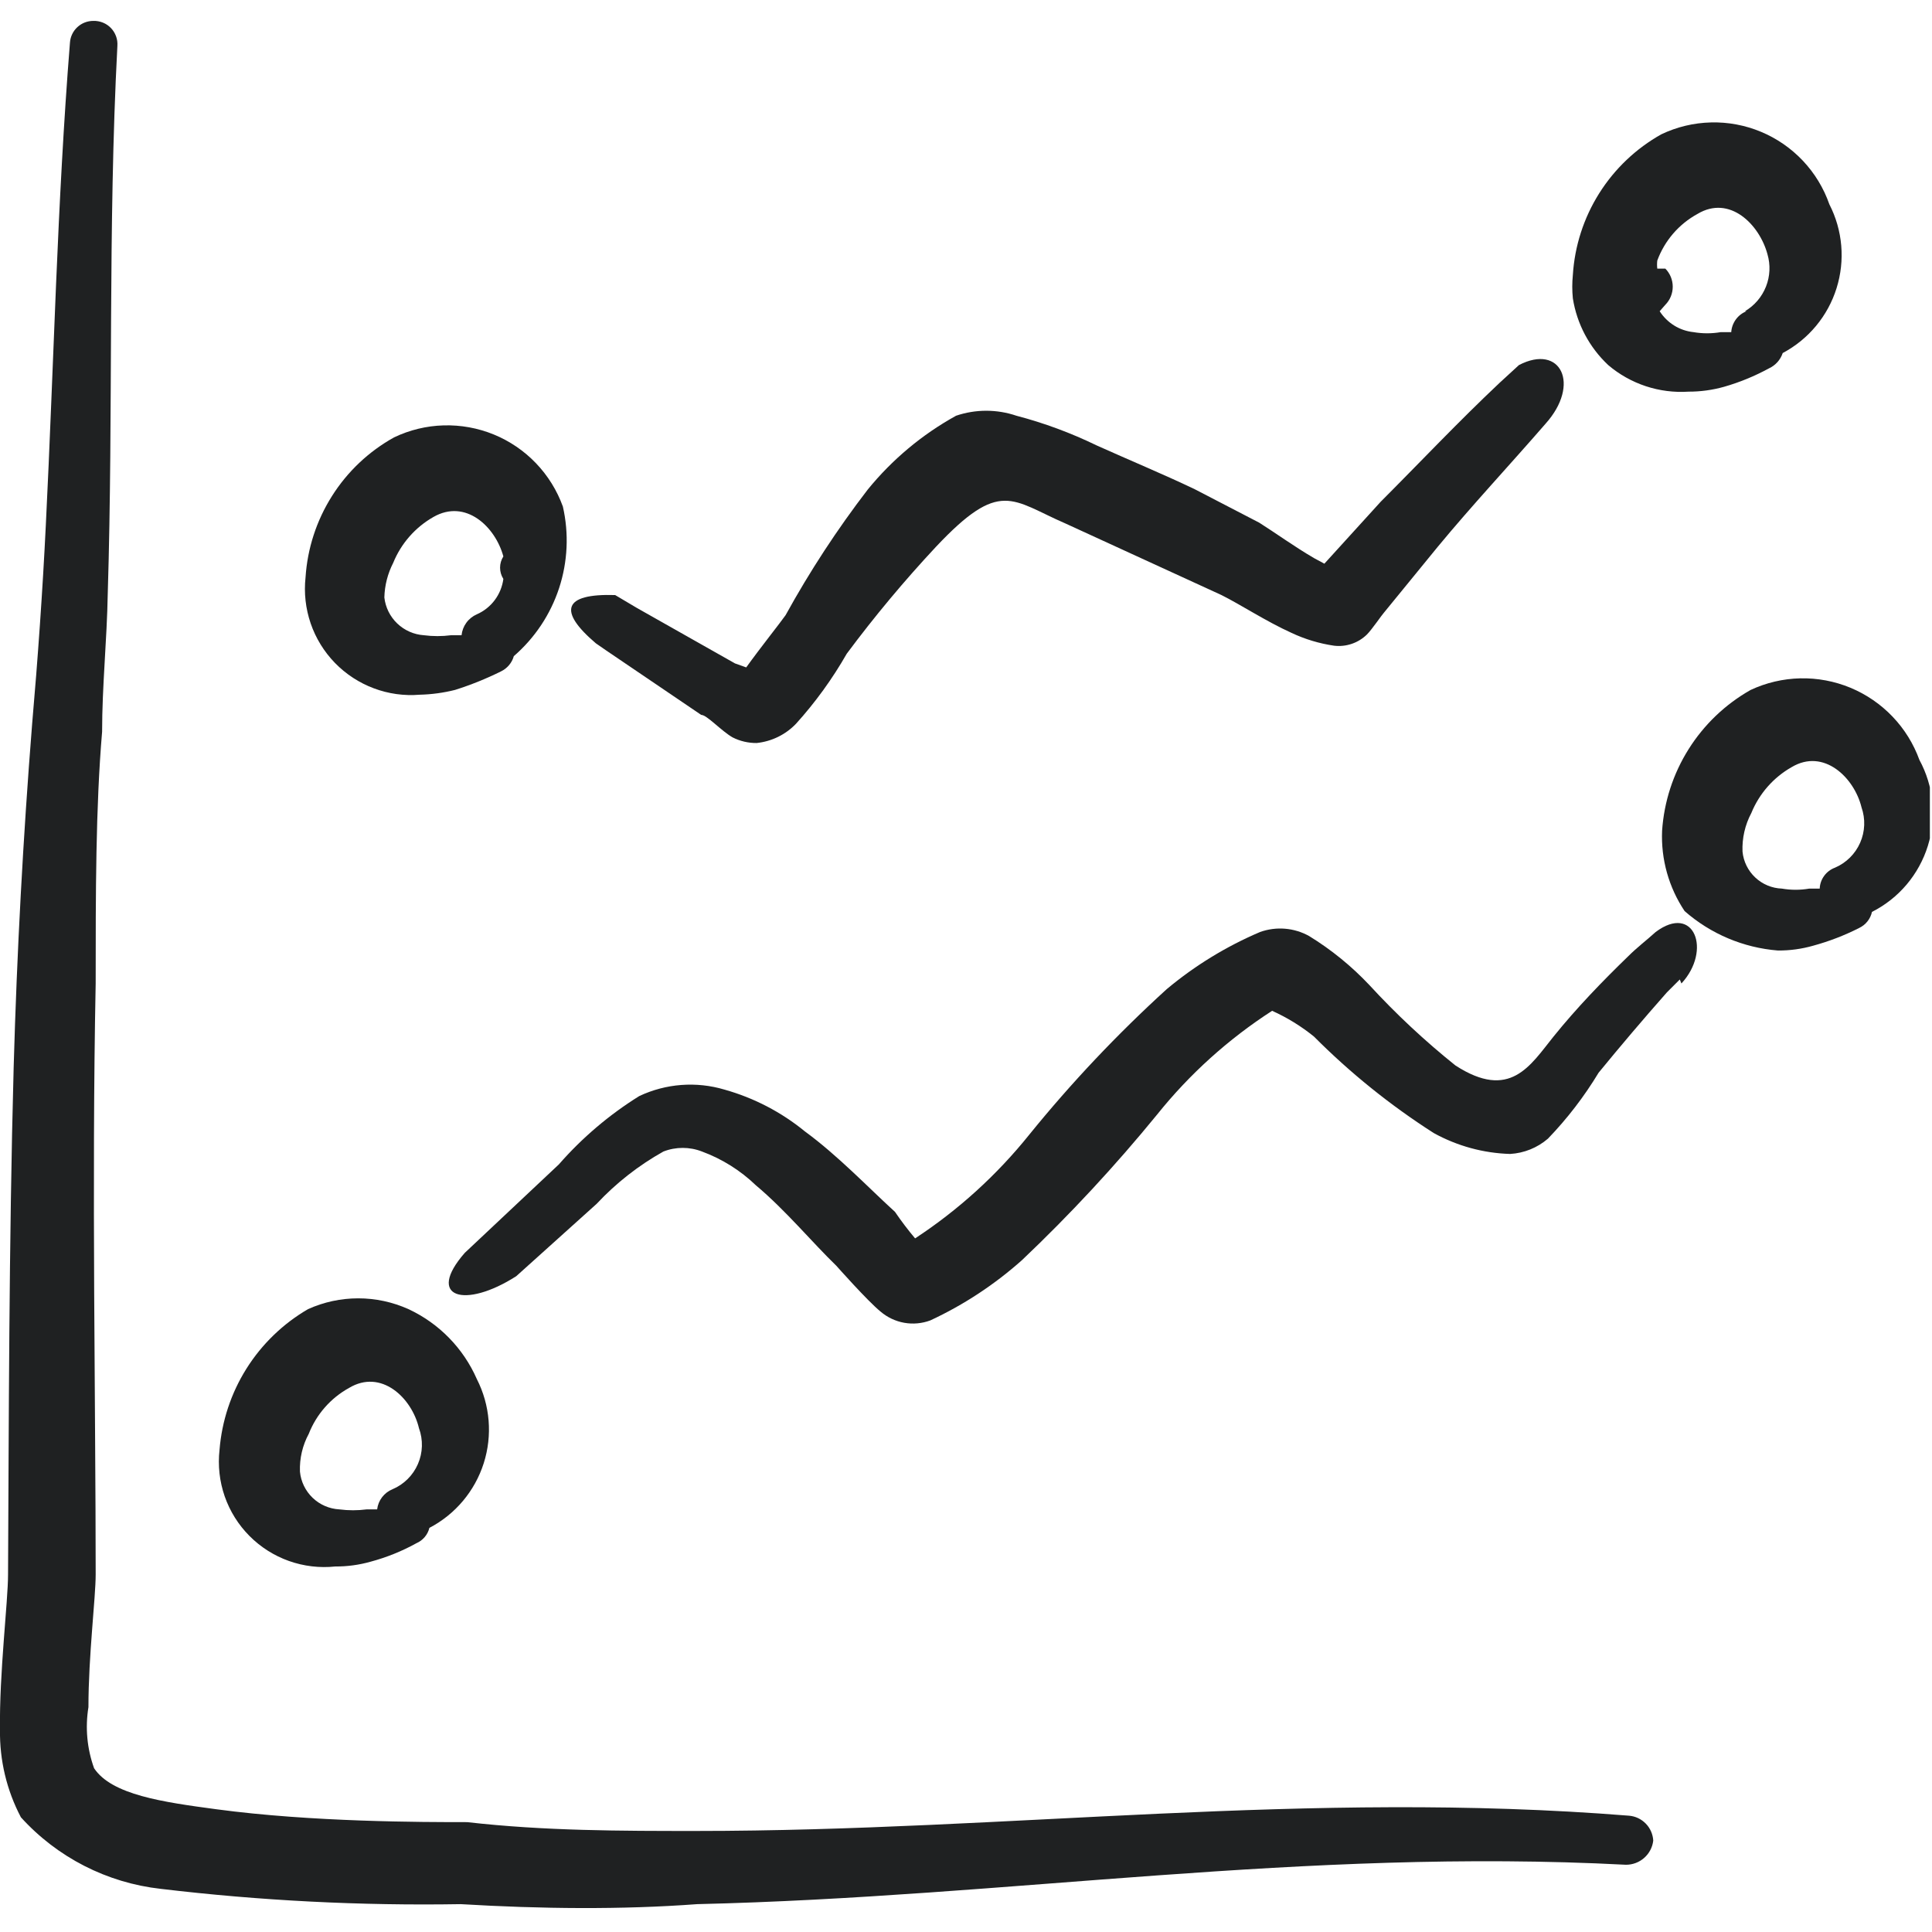
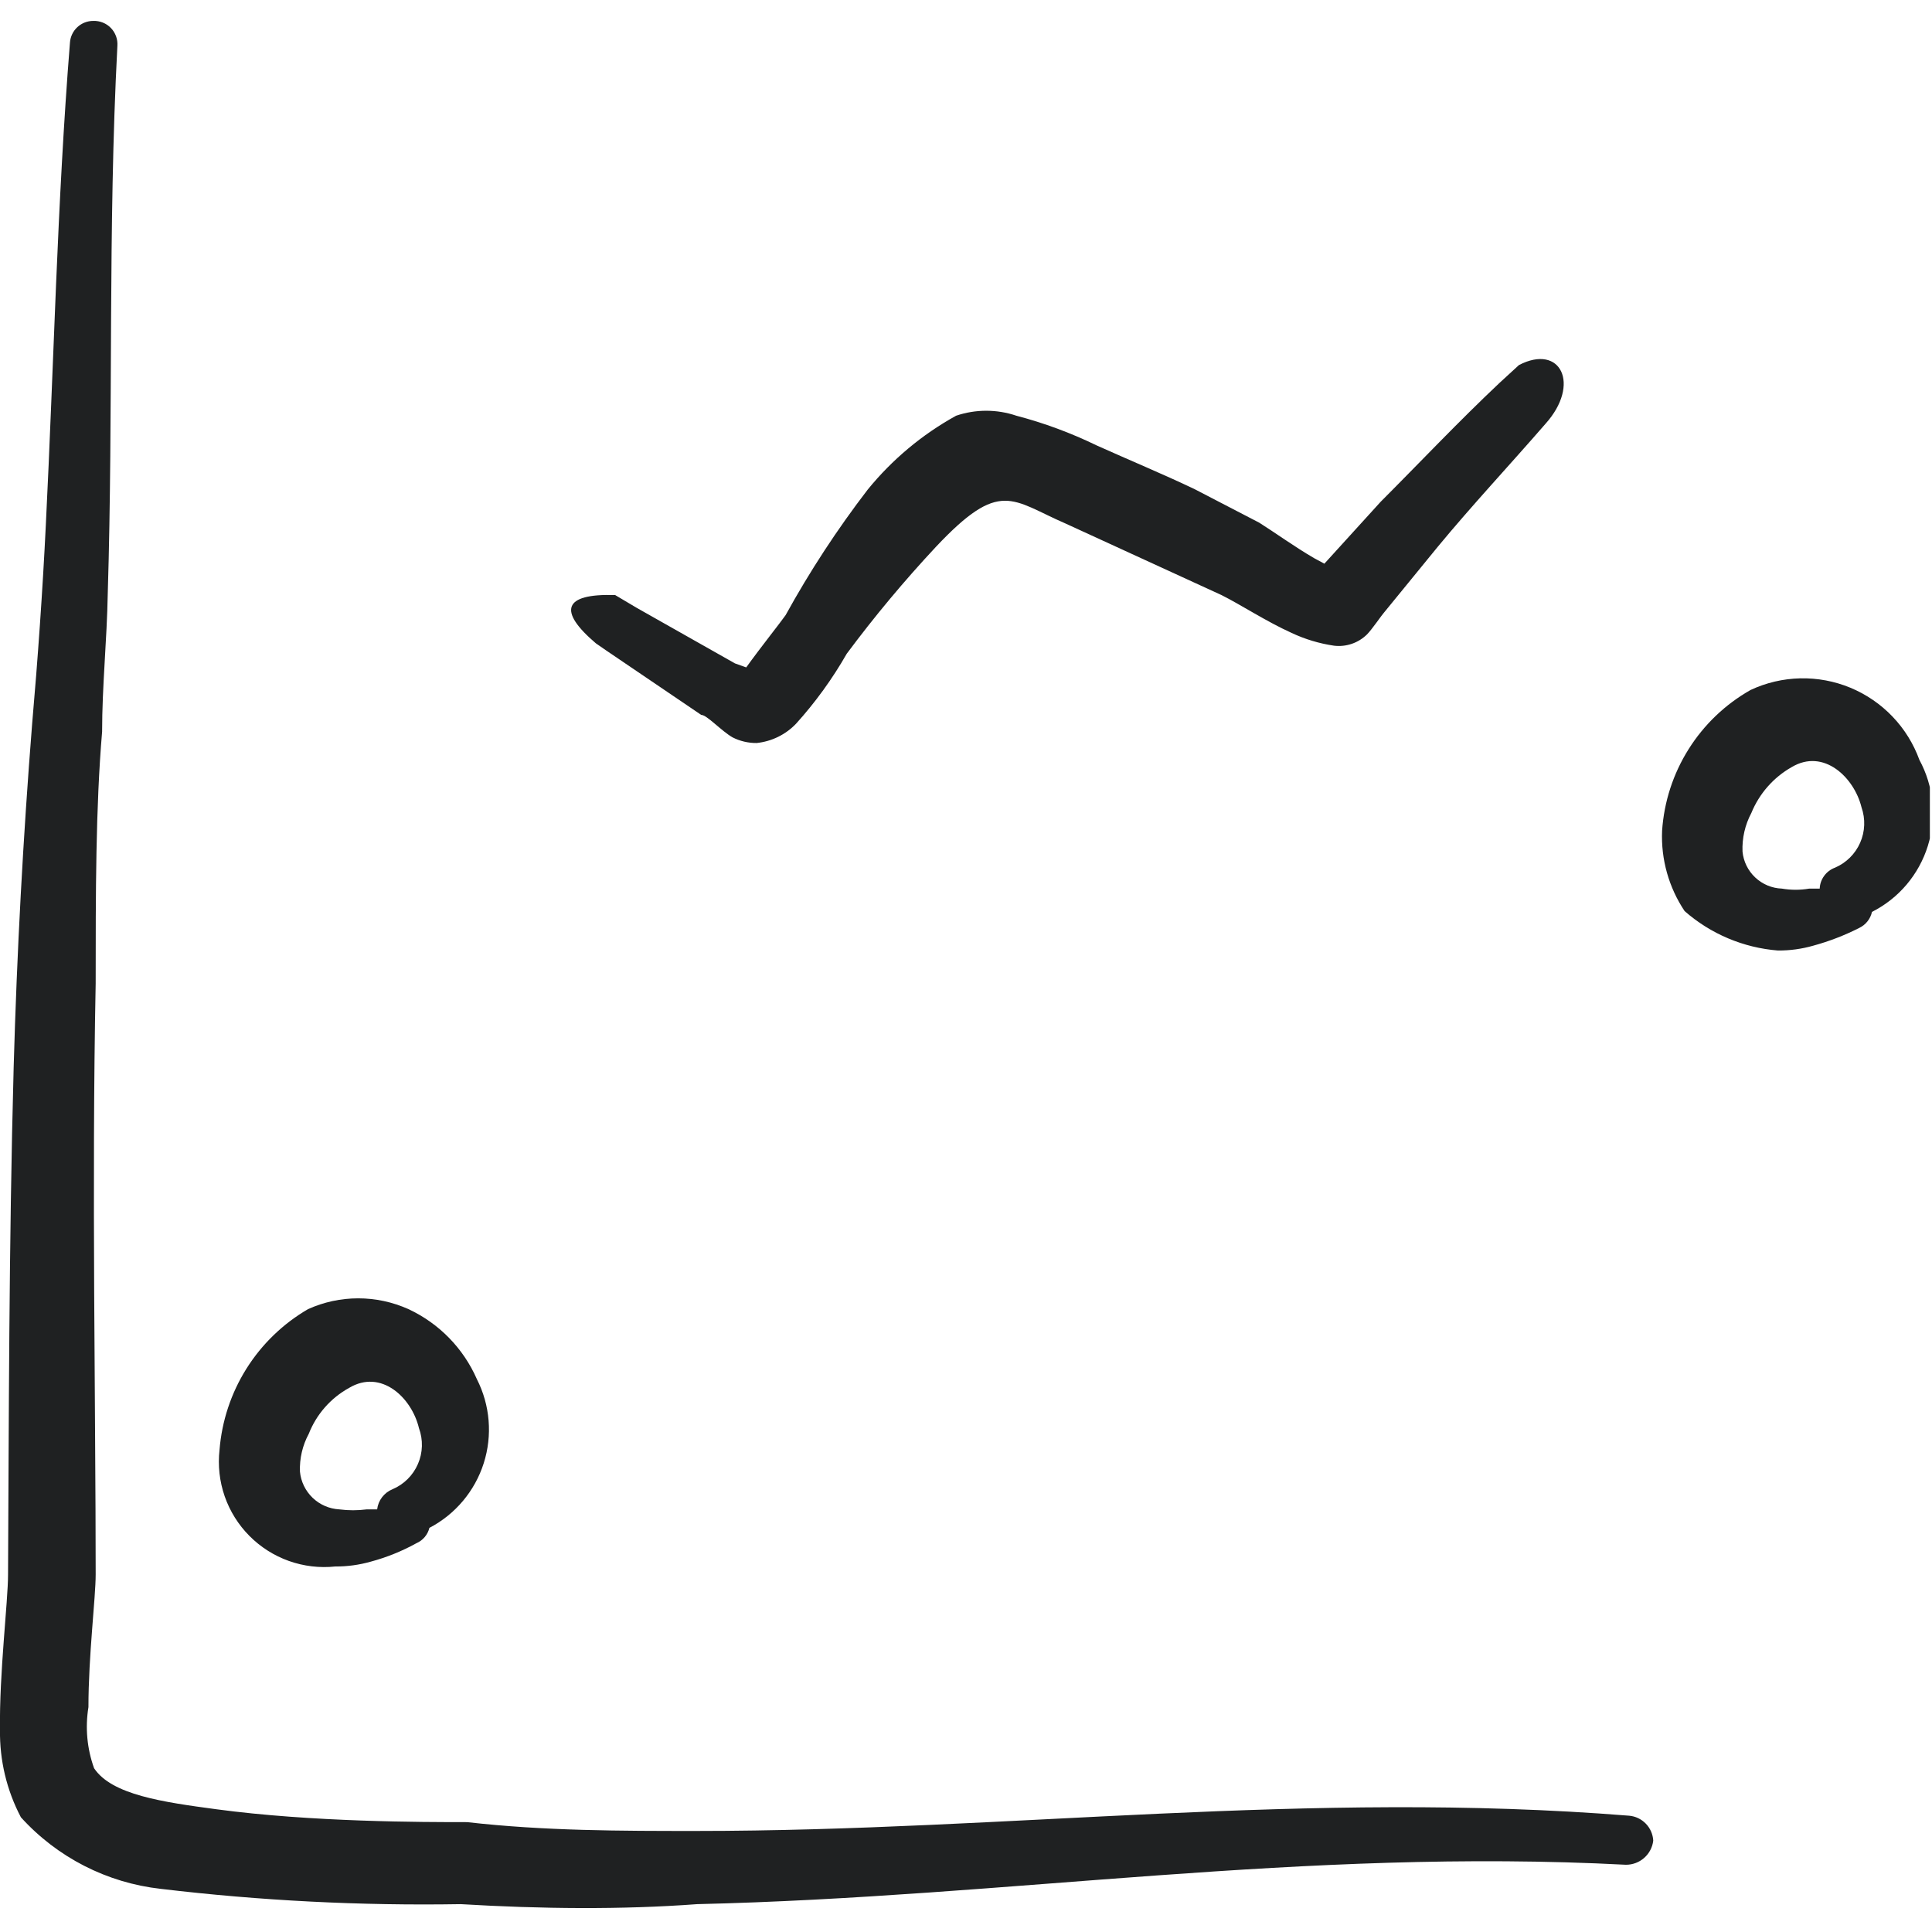
<svg xmlns="http://www.w3.org/2000/svg" width="67" height="67" viewBox="0 0 67 67" fill="none">
  <g clip-path="url(#clip0_435_1937)">
    <path fill-rule="evenodd" clip-rule="evenodd" d="M56.497 62.967C45.342 62.074 34.997 63.496 24.149 63.496C21.556 63.496 18.879 63.496 16.202 63.19C14.668 63.19 10.82 63.19 7.501 62.743C5.633 62.493 3.876 62.242 3.263 61.321C3.018 60.643 2.951 59.914 3.067 59.202C3.067 57.417 3.318 55.41 3.318 54.601C3.318 48.773 3.179 41.076 3.318 34.105C3.318 30.981 3.318 27.998 3.541 25.376C3.541 23.787 3.709 22.197 3.737 20.58C3.932 14.25 3.737 7.92 4.071 1.59C4.079 1.476 4.063 1.363 4.024 1.256C3.985 1.15 3.924 1.052 3.846 0.971C3.767 0.889 3.672 0.825 3.566 0.783C3.461 0.741 3.348 0.721 3.235 0.725C3.029 0.725 2.832 0.802 2.682 0.942C2.531 1.082 2.44 1.273 2.426 1.478C1.98 7.055 1.868 12.633 1.589 18.21C1.478 20.496 1.31 22.867 1.115 25.098C0.8 29.061 0.586 33.031 0.474 37.005C0.307 43.14 0.307 49.553 0.279 54.601C0.279 55.549 -0.028 58.031 -0 59.983C-0.017 61.041 0.232 62.086 0.725 63.022C1.985 64.414 3.711 65.296 5.577 65.504C9.028 65.915 12.503 66.092 15.979 66.034C18.767 66.201 21.556 66.229 24.177 66.034C34.997 65.783 45.175 64.082 56.385 64.668C56.618 64.669 56.844 64.585 57.019 64.43C57.194 64.276 57.306 64.063 57.333 63.831C57.321 63.611 57.23 63.402 57.076 63.243C56.922 63.084 56.717 62.986 56.497 62.967Z" fill="#1F2122" />
-     <path fill-rule="evenodd" clip-rule="evenodd" d="M19.52 17.567C19.317 17.006 18.999 16.494 18.587 16.064C18.174 15.633 17.676 15.294 17.124 15.068C16.572 14.842 15.979 14.735 15.383 14.752C14.787 14.769 14.201 14.911 13.664 15.169C12.787 15.656 12.047 16.356 11.512 17.204C10.976 18.052 10.661 19.02 10.596 20.021C10.537 20.56 10.598 21.106 10.774 21.62C10.95 22.133 11.238 22.601 11.616 22.99C11.995 23.379 12.455 23.68 12.963 23.87C13.471 24.061 14.015 24.137 14.556 24.092C14.97 24.082 15.382 24.026 15.783 23.925C16.329 23.752 16.86 23.538 17.373 23.284C17.48 23.232 17.576 23.158 17.653 23.067C17.73 22.976 17.787 22.869 17.819 22.754C18.546 22.125 19.089 21.31 19.389 20.396C19.688 19.483 19.734 18.505 19.52 17.567ZM16.536 21.304C16.392 21.367 16.266 21.467 16.173 21.595C16.08 21.722 16.023 21.872 16.006 22.029H15.644C15.329 22.07 15.01 22.07 14.696 22.029C14.35 22.005 14.025 21.86 13.775 21.621C13.525 21.381 13.367 21.062 13.329 20.718C13.34 20.3 13.445 19.891 13.636 19.519C13.909 18.848 14.4 18.288 15.03 17.929C16.146 17.288 17.177 18.264 17.456 19.296C17.382 19.412 17.342 19.548 17.342 19.686C17.342 19.825 17.382 19.96 17.456 20.077C17.421 20.343 17.318 20.596 17.157 20.811C16.996 21.026 16.782 21.196 16.536 21.304Z" fill="#1F2122" />
-     <path fill-rule="evenodd" clip-rule="evenodd" d="M55.772 12.661C56.546 13.319 57.546 13.649 58.56 13.582C58.975 13.583 59.388 13.526 59.787 13.414C60.33 13.259 60.853 13.043 61.349 12.773C61.46 12.722 61.559 12.648 61.641 12.557C61.722 12.466 61.784 12.359 61.823 12.243C62.717 11.768 63.388 10.961 63.69 9.995C63.993 9.03 63.903 7.984 63.44 7.084C63.244 6.522 62.931 6.007 62.522 5.574C62.113 5.141 61.618 4.799 61.068 4.57C60.518 4.341 59.926 4.23 59.331 4.246C58.735 4.261 58.15 4.401 57.612 4.658C56.734 5.15 55.993 5.855 55.457 6.707C54.921 7.56 54.607 8.533 54.545 9.538C54.518 9.807 54.518 10.078 54.545 10.347C54.685 11.233 55.117 12.047 55.772 12.661ZM60.568 10.793C60.42 10.851 60.291 10.95 60.198 11.078C60.104 11.207 60.048 11.359 60.038 11.518H59.676C59.362 11.572 59.041 11.572 58.728 11.518C58.49 11.493 58.262 11.415 58.059 11.289C57.857 11.163 57.685 10.994 57.556 10.793L57.752 10.57C57.917 10.403 58.009 10.177 58.009 9.942C58.009 9.708 57.917 9.482 57.752 9.315C57.752 9.315 57.556 9.315 57.473 9.315C57.462 9.222 57.462 9.129 57.473 9.036C57.727 8.346 58.222 7.772 58.867 7.419C59.982 6.75 61.014 7.781 61.293 8.813C61.402 9.183 61.385 9.579 61.243 9.937C61.102 10.296 60.845 10.597 60.512 10.793H60.568Z" fill="#1F2122" />
    <path fill-rule="evenodd" clip-rule="evenodd" d="M20.663 22.309L21.026 22.56L24.316 24.791C24.512 24.791 25.014 25.348 25.404 25.571C25.663 25.703 25.95 25.77 26.241 25.767C26.761 25.713 27.245 25.476 27.607 25.097C28.278 24.354 28.867 23.541 29.364 22.671C30.326 21.378 31.359 20.14 32.459 18.962C34.69 16.592 35.08 17.345 36.949 18.154L42.359 20.636C43.028 20.97 43.92 21.556 44.785 21.946C45.253 22.167 45.751 22.317 46.263 22.392C46.47 22.417 46.681 22.395 46.879 22.327C47.077 22.26 47.257 22.148 47.406 22.002C47.573 21.835 47.936 21.305 47.992 21.249L49.86 18.962C51.059 17.512 52.314 16.174 53.597 14.696C54.824 13.329 54.126 11.907 52.676 12.66L52.007 13.274C50.585 14.612 49.218 16.062 47.88 17.401L45.928 19.548L45.566 19.353C44.896 18.962 44.199 18.46 43.669 18.126L41.41 16.954C40.295 16.425 39.152 15.951 38.036 15.449C37.142 15.015 36.209 14.669 35.248 14.417C34.569 14.187 33.834 14.187 33.156 14.417C31.979 15.067 30.937 15.938 30.089 16.982C29.032 18.359 28.081 19.813 27.244 21.333C27.049 21.611 26.38 22.448 25.878 23.145L25.488 23.006L22.085 21.082L21.333 20.636C19.52 20.58 19.353 21.193 20.663 22.309Z" fill="#1F2122" />
    <path fill-rule="evenodd" clip-rule="evenodd" d="M14.166 45.4C13.618 45.153 13.024 45.025 12.423 45.025C11.822 45.025 11.228 45.153 10.681 45.4C9.813 45.906 9.081 46.614 8.547 47.463C8.013 48.313 7.693 49.28 7.613 50.28C7.552 50.824 7.613 51.374 7.792 51.891C7.972 52.407 8.265 52.877 8.651 53.265C9.036 53.653 9.504 53.95 10.019 54.133C10.535 54.316 11.085 54.382 11.629 54.324C12.043 54.327 12.457 54.27 12.856 54.157C13.41 54.008 13.943 53.793 14.445 53.515C14.555 53.467 14.653 53.394 14.73 53.302C14.807 53.211 14.863 53.102 14.891 52.985C15.79 52.516 16.467 51.71 16.775 50.744C17.083 49.778 16.997 48.73 16.537 47.826C16.068 46.756 15.225 45.893 14.166 45.4ZM13.608 51.647C13.466 51.705 13.342 51.801 13.249 51.923C13.156 52.046 13.097 52.191 13.079 52.344H12.716C12.402 52.385 12.083 52.385 11.768 52.344C11.421 52.325 11.092 52.183 10.841 51.942C10.591 51.702 10.434 51.379 10.402 51.033C10.385 50.577 10.491 50.124 10.708 49.723C10.974 49.047 11.467 48.485 12.103 48.133C13.218 47.464 14.278 48.468 14.529 49.527C14.677 49.931 14.665 50.377 14.493 50.771C14.322 51.166 14.005 51.48 13.608 51.647Z" fill="#1F2122" />
    <path fill-rule="evenodd" clip-rule="evenodd" d="M66.564 26.354C66.36 25.793 66.043 25.281 65.63 24.85C65.218 24.419 64.721 24.079 64.17 23.85C63.619 23.622 63.027 23.511 62.431 23.524C61.834 23.538 61.248 23.675 60.708 23.928C59.832 24.424 59.094 25.129 58.559 25.981C58.023 26.833 57.708 27.804 57.64 28.808C57.597 29.797 57.871 30.773 58.421 31.596C59.324 32.388 60.458 32.867 61.656 32.963C62.071 32.966 62.484 32.909 62.883 32.795C63.432 32.645 63.965 32.44 64.472 32.182C64.584 32.129 64.683 32.052 64.76 31.955C64.838 31.858 64.892 31.745 64.918 31.624C65.378 31.392 65.786 31.07 66.119 30.677C66.451 30.284 66.702 29.828 66.855 29.337C67.009 28.845 67.062 28.328 67.012 27.816C66.962 27.303 66.809 26.806 66.564 26.354ZM63.636 30.09C63.486 30.145 63.355 30.244 63.261 30.373C63.166 30.502 63.112 30.656 63.106 30.816H62.743C62.429 30.87 62.109 30.87 61.795 30.816C61.45 30.804 61.122 30.667 60.871 30.431C60.619 30.195 60.462 29.876 60.429 29.533C60.41 29.067 60.516 28.605 60.735 28.194C61.009 27.523 61.5 26.963 62.13 26.605C63.245 25.936 64.305 26.967 64.556 27.999C64.696 28.399 64.679 28.838 64.508 29.226C64.337 29.615 64.025 29.923 63.636 30.09Z" fill="#1F2122" />
-     <path fill-rule="evenodd" clip-rule="evenodd" d="M58.31 34.106C59.37 32.963 58.756 31.317 57.417 32.321C57.111 32.6 56.776 32.851 56.469 33.158C55.577 34.022 54.685 34.943 53.876 35.946C53.067 36.95 52.37 38.177 50.474 36.95C49.41 36.098 48.413 35.166 47.49 34.162C46.871 33.505 46.168 32.933 45.399 32.461C45.142 32.318 44.857 32.231 44.563 32.207C44.27 32.183 43.975 32.222 43.698 32.321C42.528 32.819 41.438 33.486 40.463 34.301C38.748 35.861 37.154 37.548 35.694 39.349C34.571 40.748 33.235 41.962 31.735 42.946C31.486 42.651 31.254 42.344 31.037 42.026C30.117 41.189 29.058 40.074 27.914 39.237C27.095 38.566 26.145 38.073 25.126 37.787C24.146 37.495 23.094 37.575 22.17 38.01C21.128 38.658 20.188 39.457 19.381 40.38L16.118 43.448C14.752 45.009 16.118 45.4 17.903 44.257L20.692 41.747C21.365 41.027 22.146 40.415 23.006 39.934C23.437 39.766 23.914 39.766 24.345 39.934C25.042 40.191 25.678 40.59 26.213 41.105C27.245 41.97 28.165 43.085 29.002 43.894C29.002 43.894 30.089 45.121 30.535 45.483C30.77 45.684 31.054 45.819 31.358 45.873C31.662 45.927 31.975 45.898 32.264 45.79C33.421 45.252 34.492 44.547 35.443 43.699C37.11 42.117 38.675 40.431 40.128 38.651C41.255 37.245 42.602 36.031 44.116 35.054C44.636 35.288 45.123 35.587 45.566 35.946C46.825 37.21 48.218 38.332 49.721 39.293C50.534 39.742 51.442 39.991 52.37 40.018C52.853 39.99 53.314 39.804 53.681 39.488C54.35 38.794 54.939 38.027 55.438 37.201C56.191 36.281 56.971 35.361 57.808 34.413L58.254 33.967L58.31 34.106Z" fill="#1F2122" />
  </g>
  <defs>
    <clipPath id="clip0_435_1937">
      <rect width="66.926" height="66.926" fill="white" />
    </clipPath>
  </defs>
</svg>